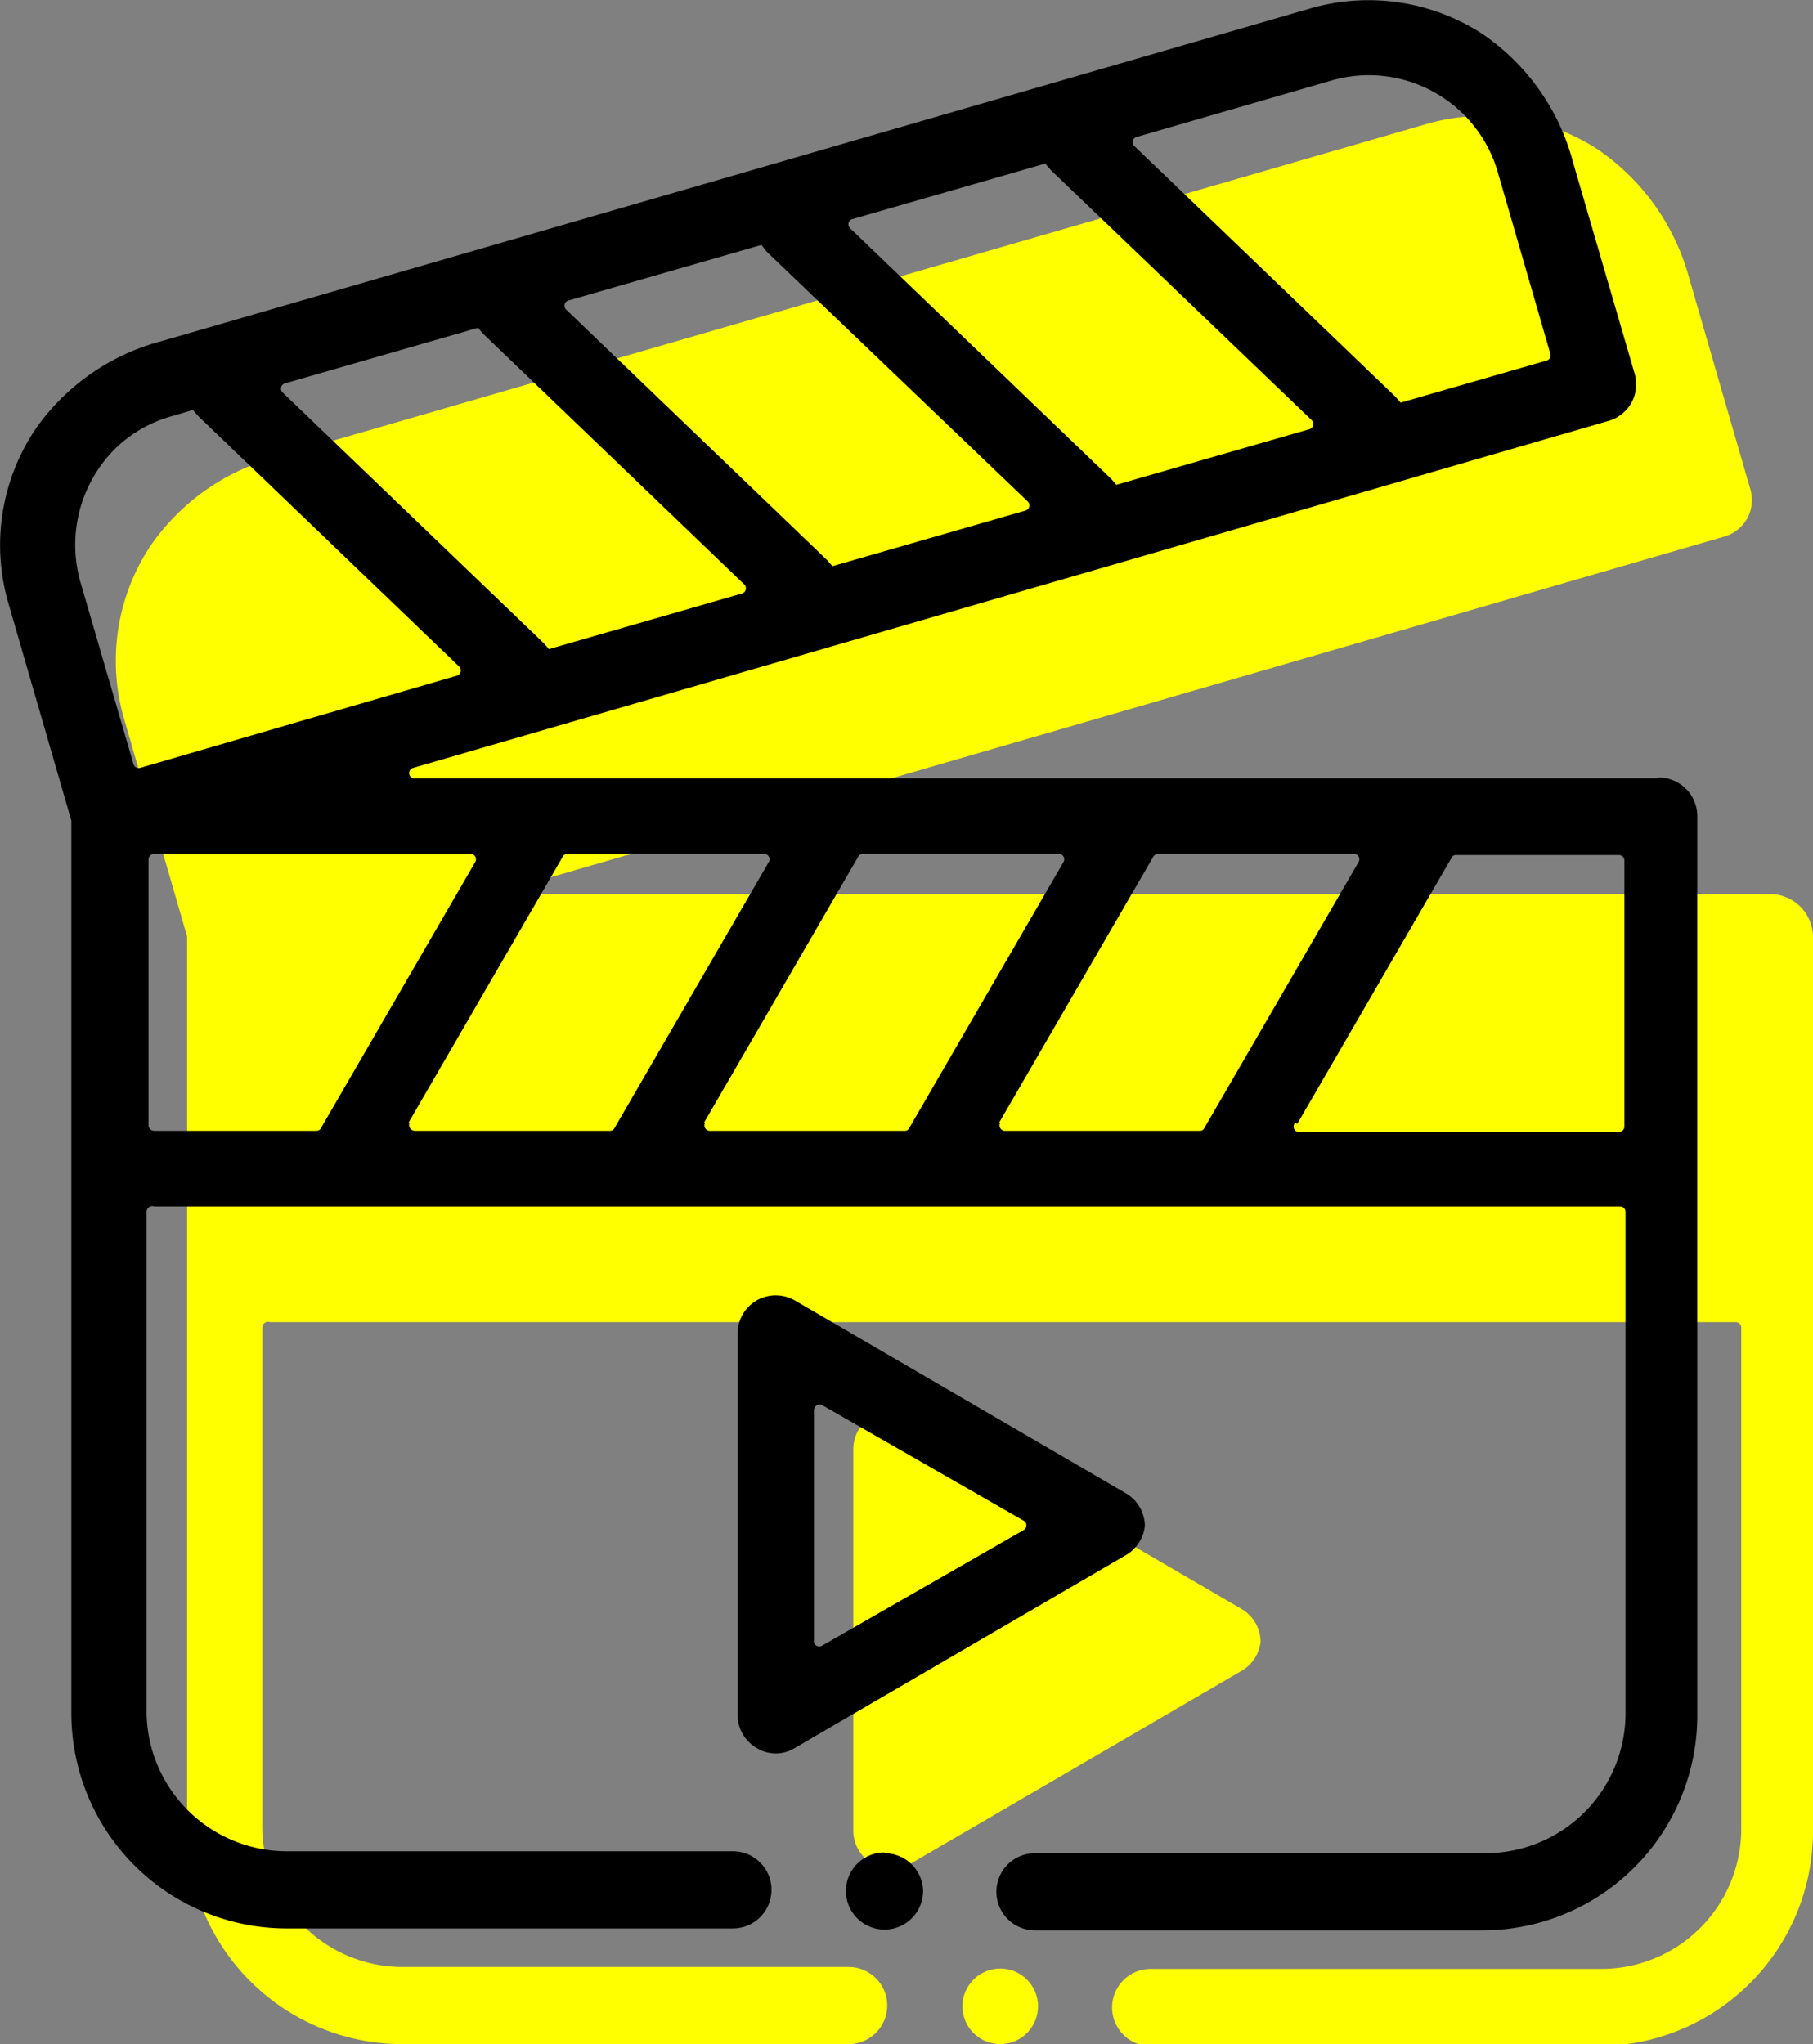
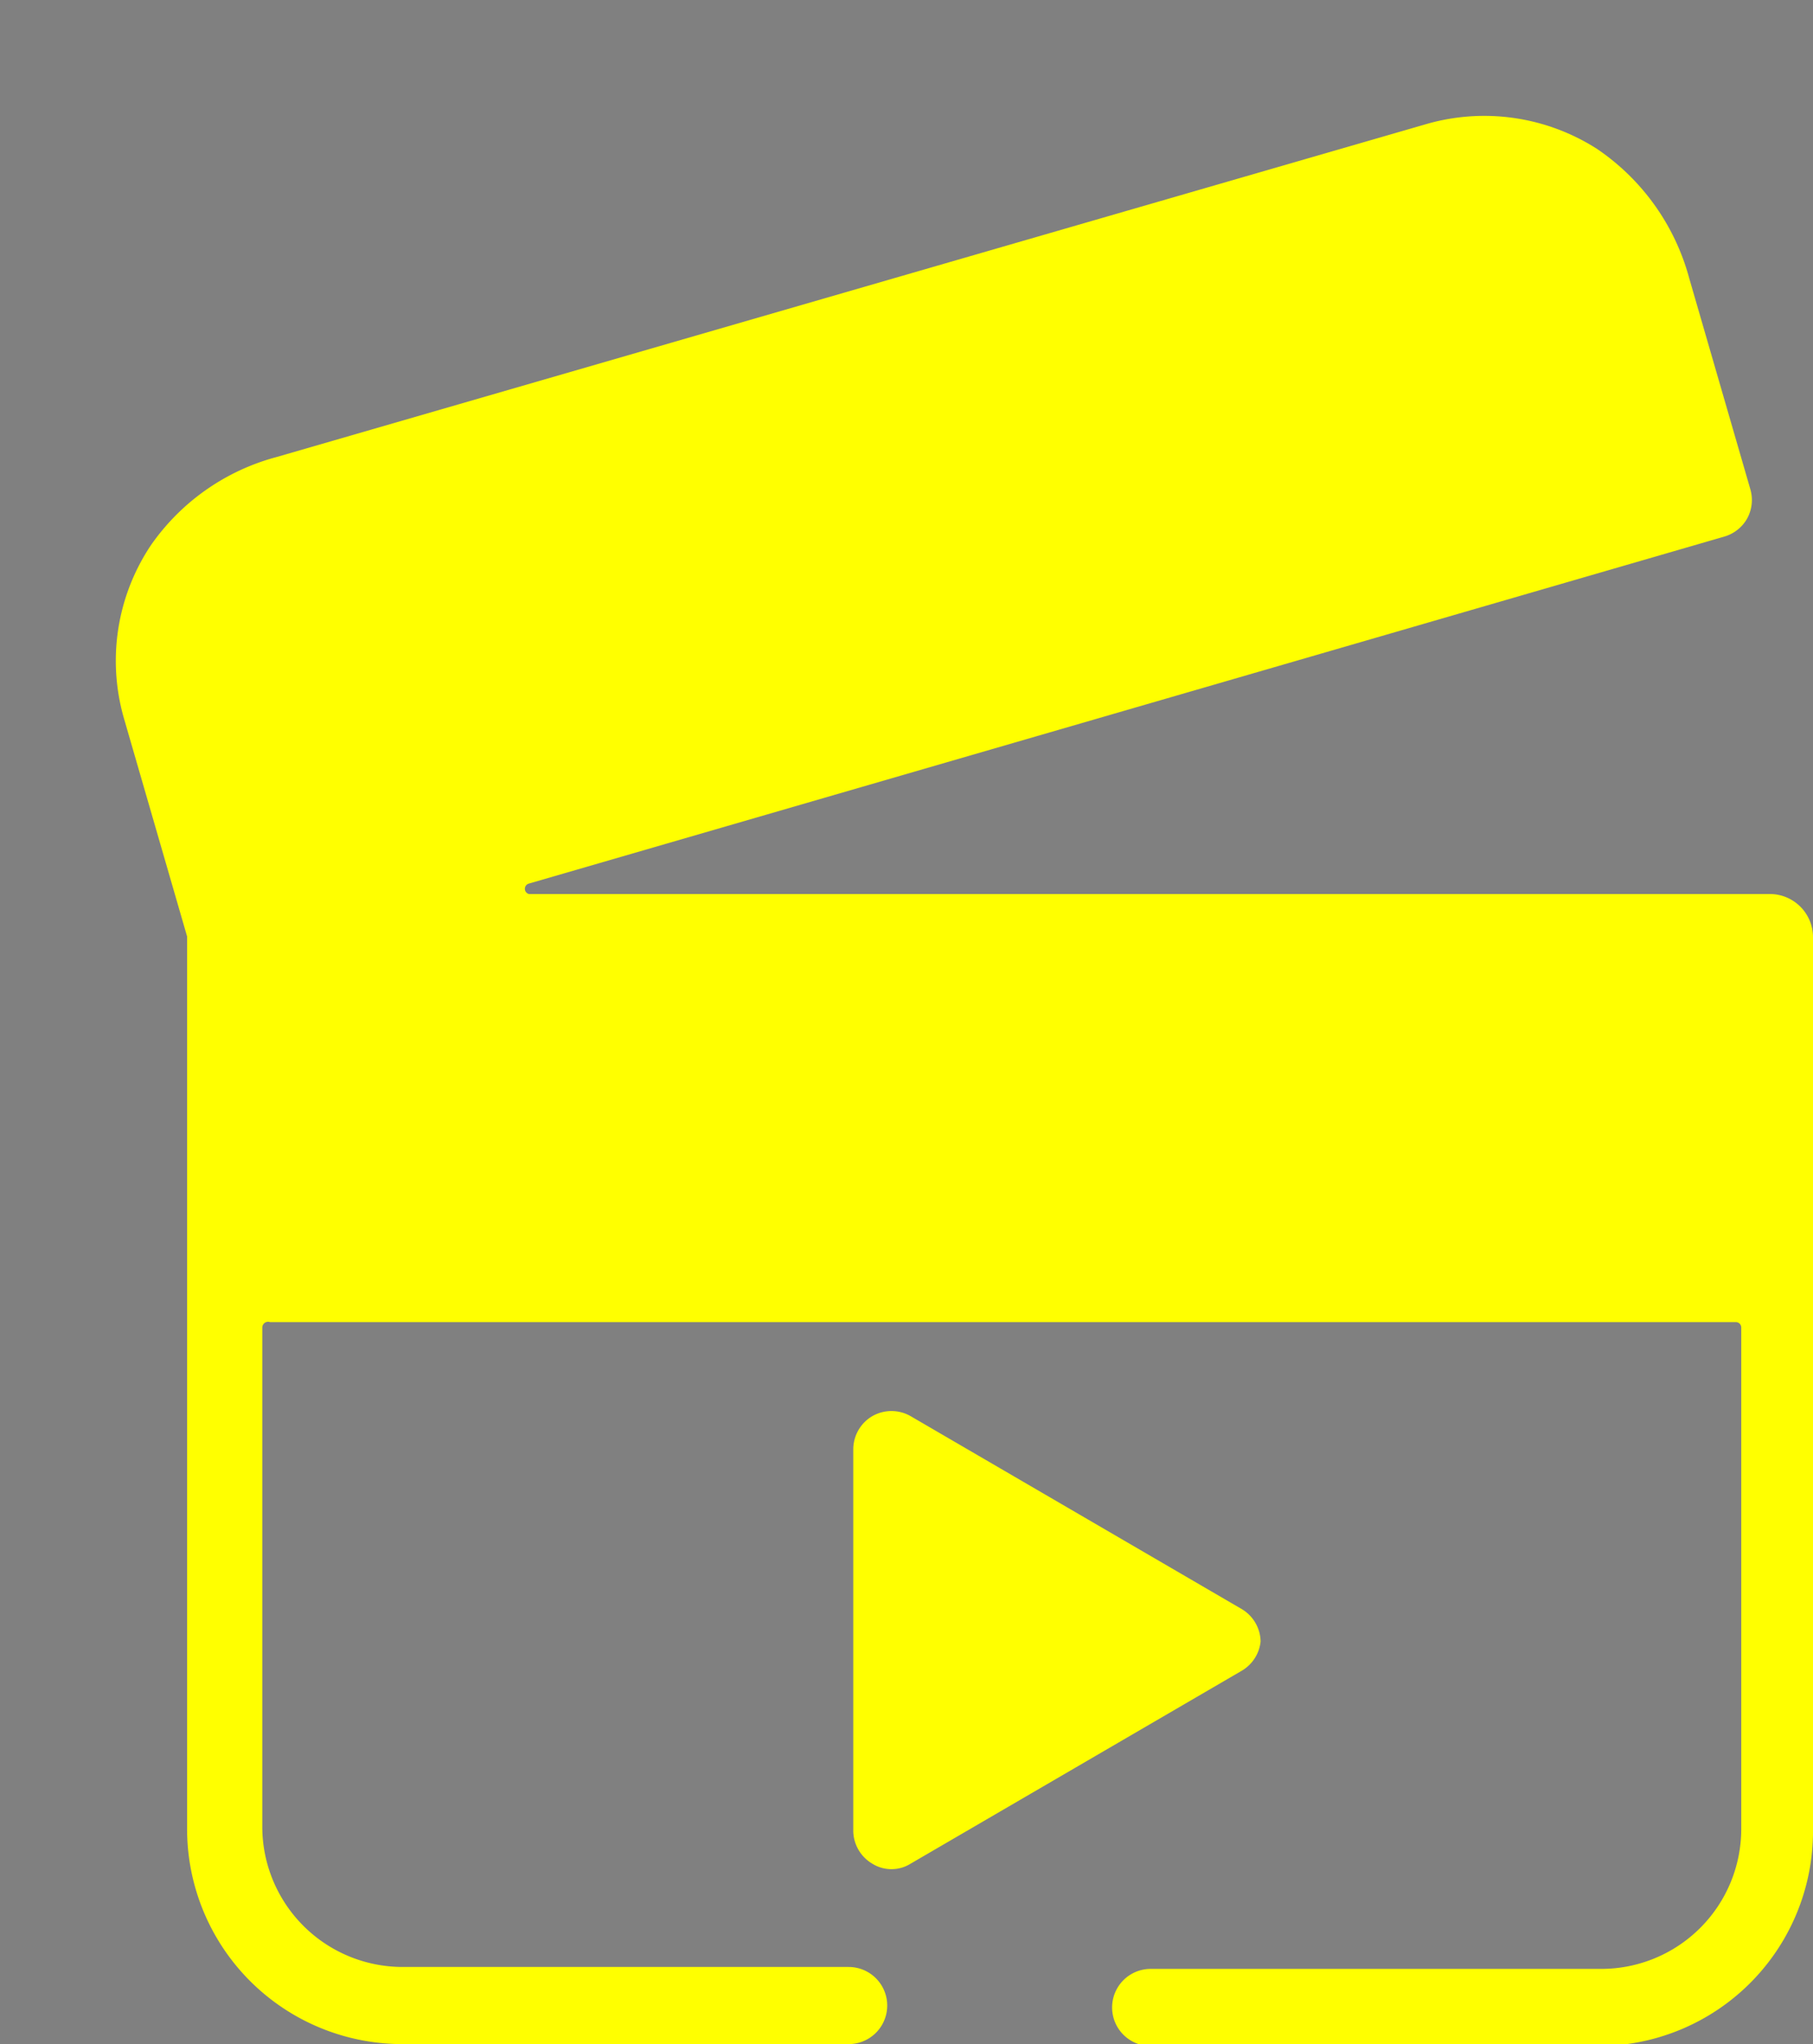
<svg xmlns="http://www.w3.org/2000/svg" viewBox="0 0 47 53">
  <rect x="0" y="0" width="47" height="53" fill="#808080" stroke="none" />
  <defs>
    <style>.cls-1{fill:#ff0;}</style>
  </defs>
  <title>video</title>
  <g id="图层_2" data-name="图层 2">
    <g id="图层_1-2" data-name="图层 1">
      <path class="cls-1" d="M45.88,23.18H13.71a.14.14,0,0,1,0-.27l31-9a1,1,0,0,0,.58-.46,1,1,0,0,0,.09-.75L43.79,7.21A5.91,5.91,0,0,0,41.4,3.86,5.42,5.42,0,0,0,37,3.21L7.17,11.85a5.78,5.78,0,0,0-3.26,2.29,5.39,5.39,0,0,0-.69,4.51l1.63,5.63V47.42A5.58,5.58,0,0,0,10.43,53H22a1,1,0,1,0,0-2H10.43A3.64,3.64,0,0,1,6.8,47.42v-13A.15.15,0,0,1,7,34.28h38a.14.14,0,0,1,.14.14v13a3.63,3.63,0,0,1-3.62,3.63H29.83a1,1,0,0,0,0,2h11.6A5.57,5.57,0,0,0,47,47.42V24.3A1.12,1.12,0,0,0,45.88,23.18Z" />
      <path class="cls-1" d="M32.68,42.56a1,1,0,0,0-.49-.84l-8.58-5a1,1,0,0,0-1,0,1,1,0,0,0-.49.85v9.91a1,1,0,0,0,.49.84.94.94,0,0,0,1,0l8.58-5A1,1,0,0,0,32.68,42.56Z" />
-       <circle class="cls-1" cx="25.93" cy="52.02" r="0.98" />
-       <path d="M43,20.18H10.71a.14.14,0,0,1,0-.27l31-9a1,1,0,0,0,.58-.46,1,1,0,0,0,.09-.75l-1.6-5.49A5.82,5.82,0,0,0,38.4.86,5.42,5.42,0,0,0,34,.21L4.17,8.85A5.78,5.78,0,0,0,.91,11.14a5.39,5.39,0,0,0-.69,4.51l1.63,5.63V44.42A5.58,5.58,0,0,0,7.43,50H19a1,1,0,1,0,0-2H7.43A3.64,3.64,0,0,1,3.8,44.42v-13A.15.15,0,0,1,4,31.28h38a.14.14,0,0,1,.14.14v13a3.63,3.63,0,0,1-3.62,3.63H26.83a1,1,0,0,0,0,2h11.6A5.57,5.57,0,0,0,44,44.42V21.16a1,1,0,0,0-1-1Zm-17.1,8.93,4-6.9a.15.15,0,0,1,.13-.07h5.07a.14.14,0,0,1,.12.21l-4,6.9a.12.12,0,0,1-.12.07H26.05A.14.14,0,0,1,25.93,29.11Zm-7.65,0,4-6.9a.14.14,0,0,1,.13-.07h5.06a.14.14,0,0,1,.13.21l-4,6.9a.12.12,0,0,1-.12.07H18.4A.14.14,0,0,1,18.28,29.11Zm-7.66,0,4-6.9a.13.13,0,0,1,.12-.07H19.8a.14.14,0,0,1,.13.21l-4,6.9a.13.13,0,0,1-.12.07H10.75A.15.15,0,0,1,10.62,29.11Zm3.51-12.43-6.77-6.5a.14.14,0,0,1,.06-.24l5-1.44.13.15,6.77,6.5a.14.14,0,0,1-.06.24l-5,1.44ZM27.22,4.39,34,10.89a.14.14,0,0,1-.06.24l-5,1.44-.13-.15-6.77-6.5a.14.14,0,0,1,.06-.24l5-1.44a.93.93,0,0,0,.13.15ZM19.87,6.52,26.64,13a.14.14,0,0,1-.06.24l-5,1.44-.13-.15-6.77-6.5a.14.14,0,0,1,.06-.24l5-1.44ZM34.51,2.09a3.48,3.48,0,0,1,4.32,2.38l1.36,4.7a.14.14,0,0,1-.1.18l-3.78,1.09-.13-.15-6.77-6.5a.14.14,0,0,1,.06-.24ZM3,11.62a3.41,3.41,0,0,1,1.53-.85L5,10.63l.13.15,6.77,6.5a.14.14,0,0,1-.06.24L3.63,19.91a.14.14,0,0,1-.17-.1l-1.37-4.7A3.52,3.52,0,0,1,3,11.62ZM4,22.14h8.2a.14.14,0,0,1,.12.21l-4,6.9a.13.13,0,0,1-.12.07H4a.15.15,0,0,1-.15-.14v-6.9A.15.15,0,0,1,4,22.14Zm29.63,7,4-6.9a.12.12,0,0,1,.12-.07h4.22a.14.14,0,0,1,.14.14v6.9a.14.14,0,0,1-.14.14H33.7A.14.14,0,0,1,33.58,29.11Z" />
-       <path d="M29.68,39.56a1,1,0,0,0-.49-.84l-8.58-5a1,1,0,0,0-1,0,1,1,0,0,0-.49.85v9.91a1,1,0,0,0,.49.84.94.94,0,0,0,1,0l8.58-5A1,1,0,0,0,29.68,39.56Zm-8.58,3v-6a.15.15,0,0,1,.21-.13l5.23,3a.14.14,0,0,1,0,.24l-5.23,3A.14.14,0,0,1,21.1,42.58Zm1.83,5.47a1,1,0,1,0,1,1A1,1,0,0,0,22.93,48.05Z" />
    </g>
  </g>
</svg>